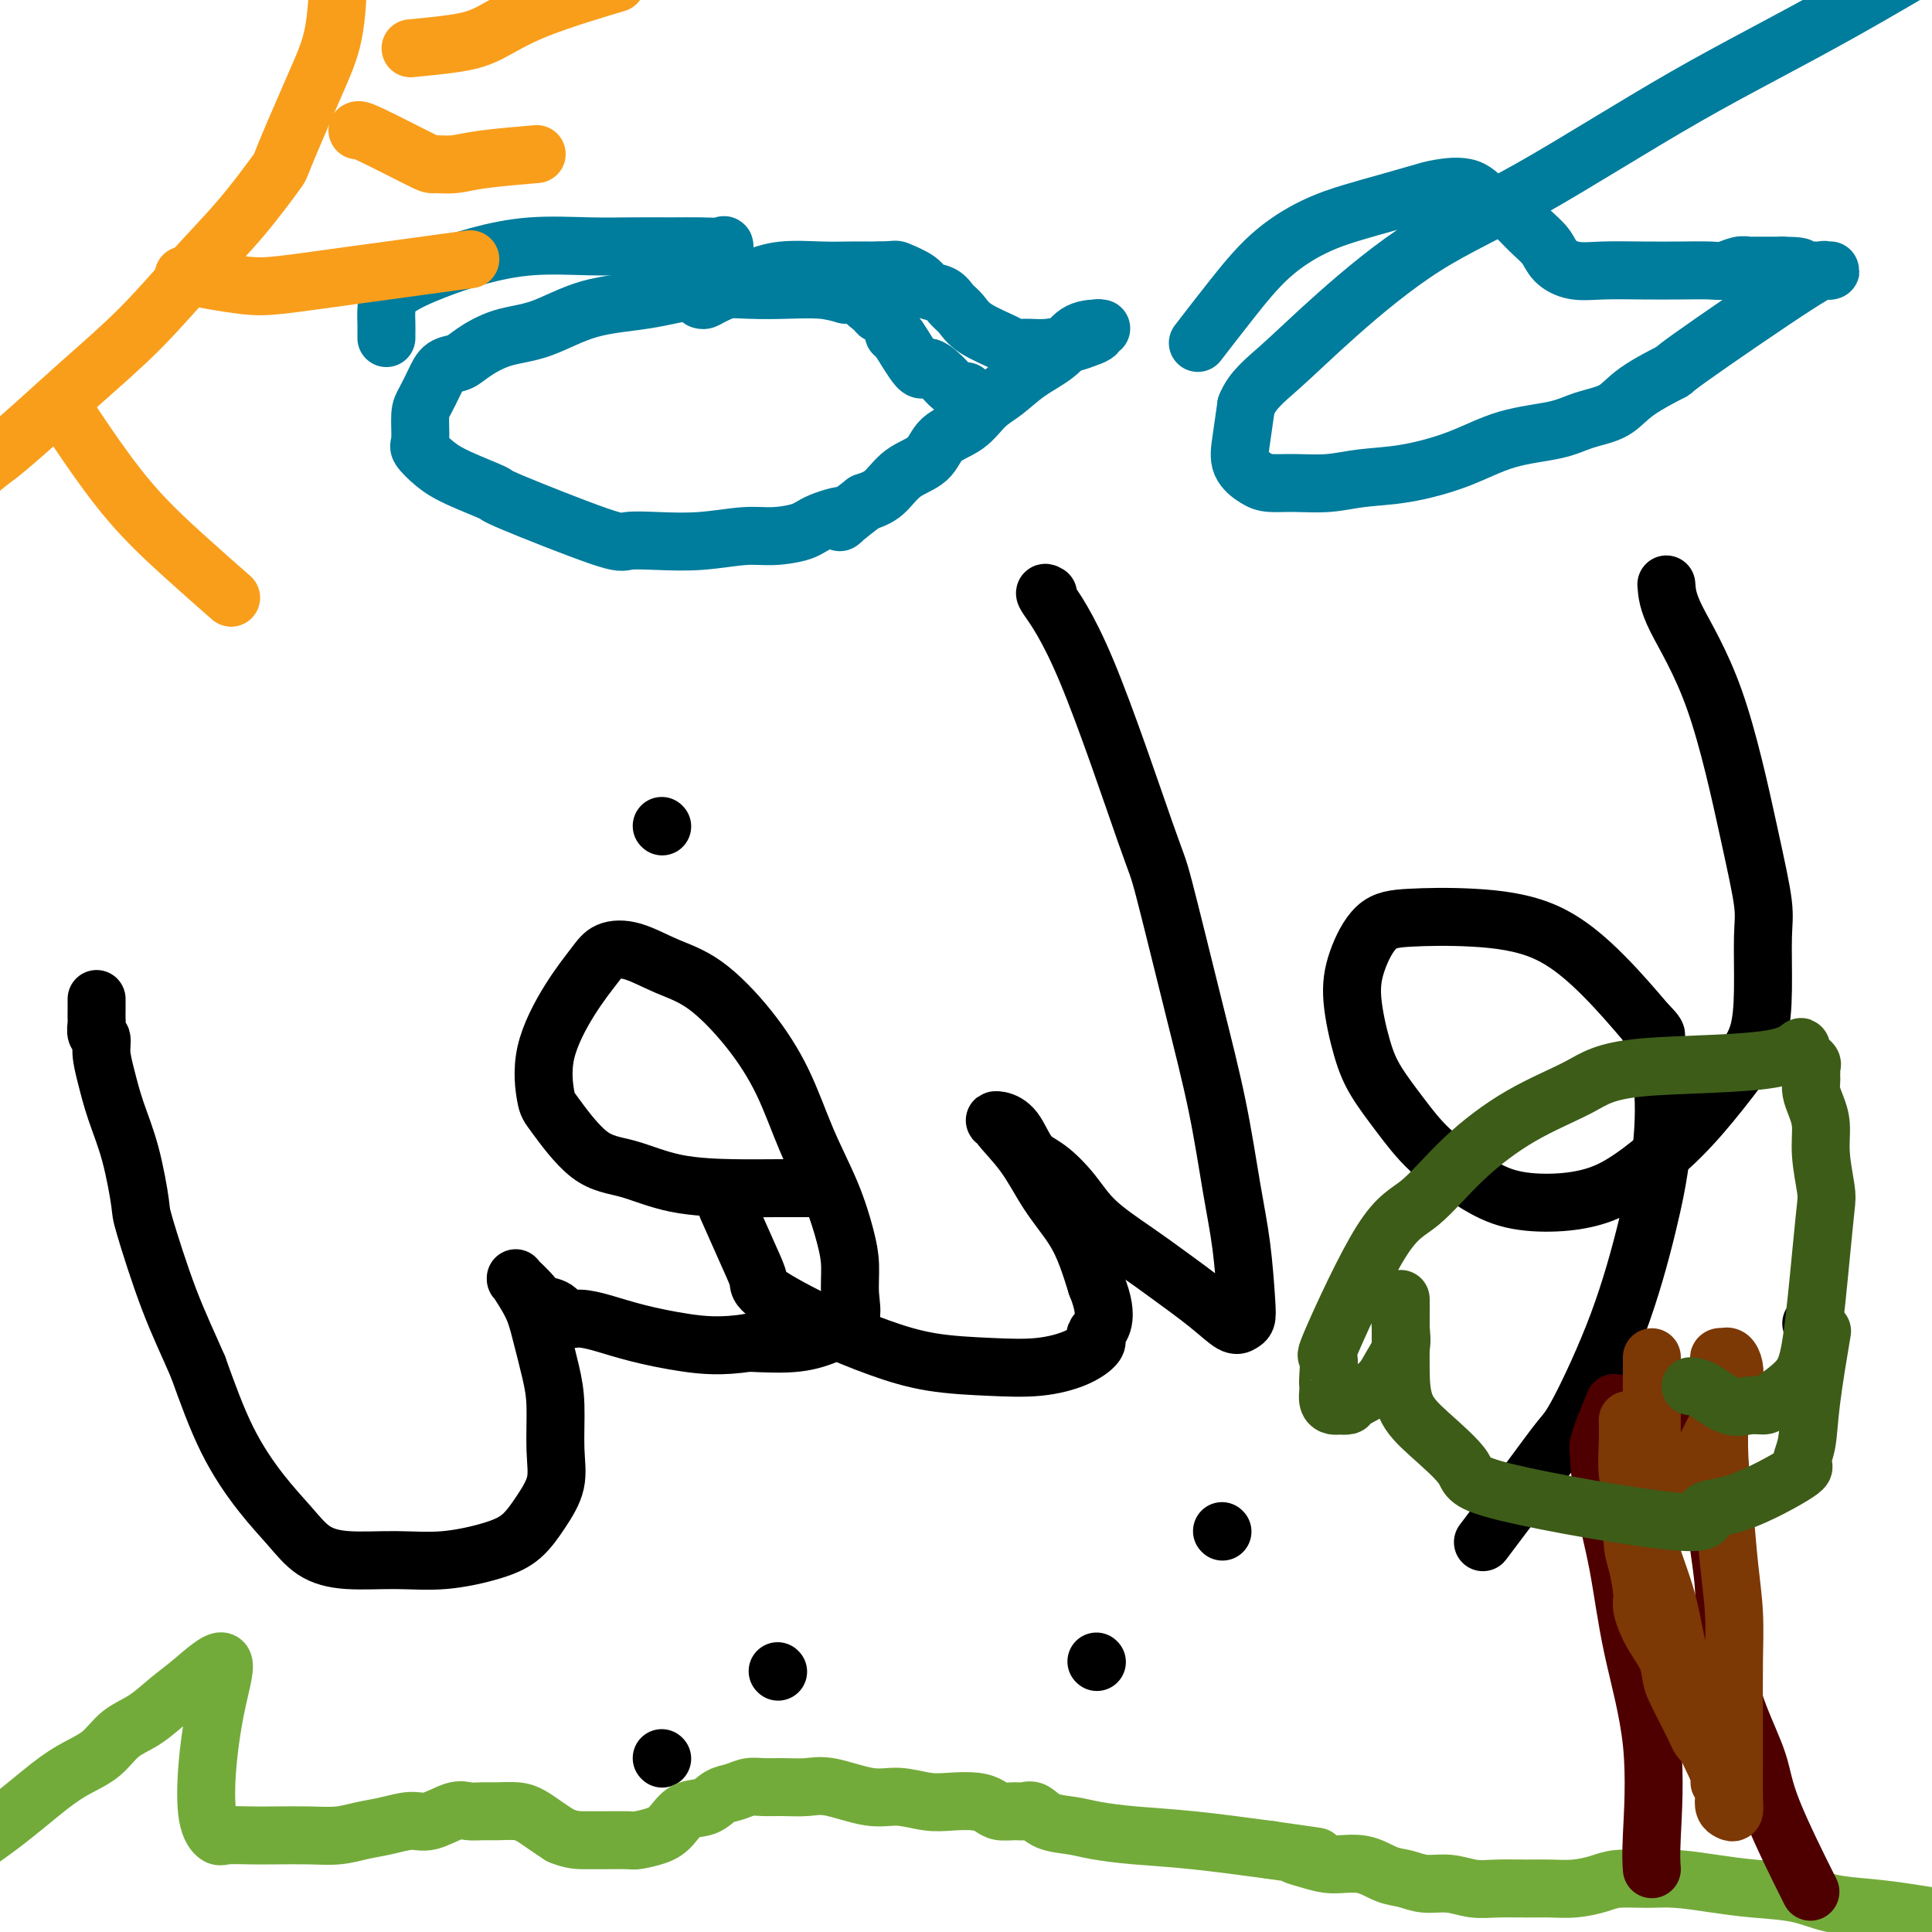
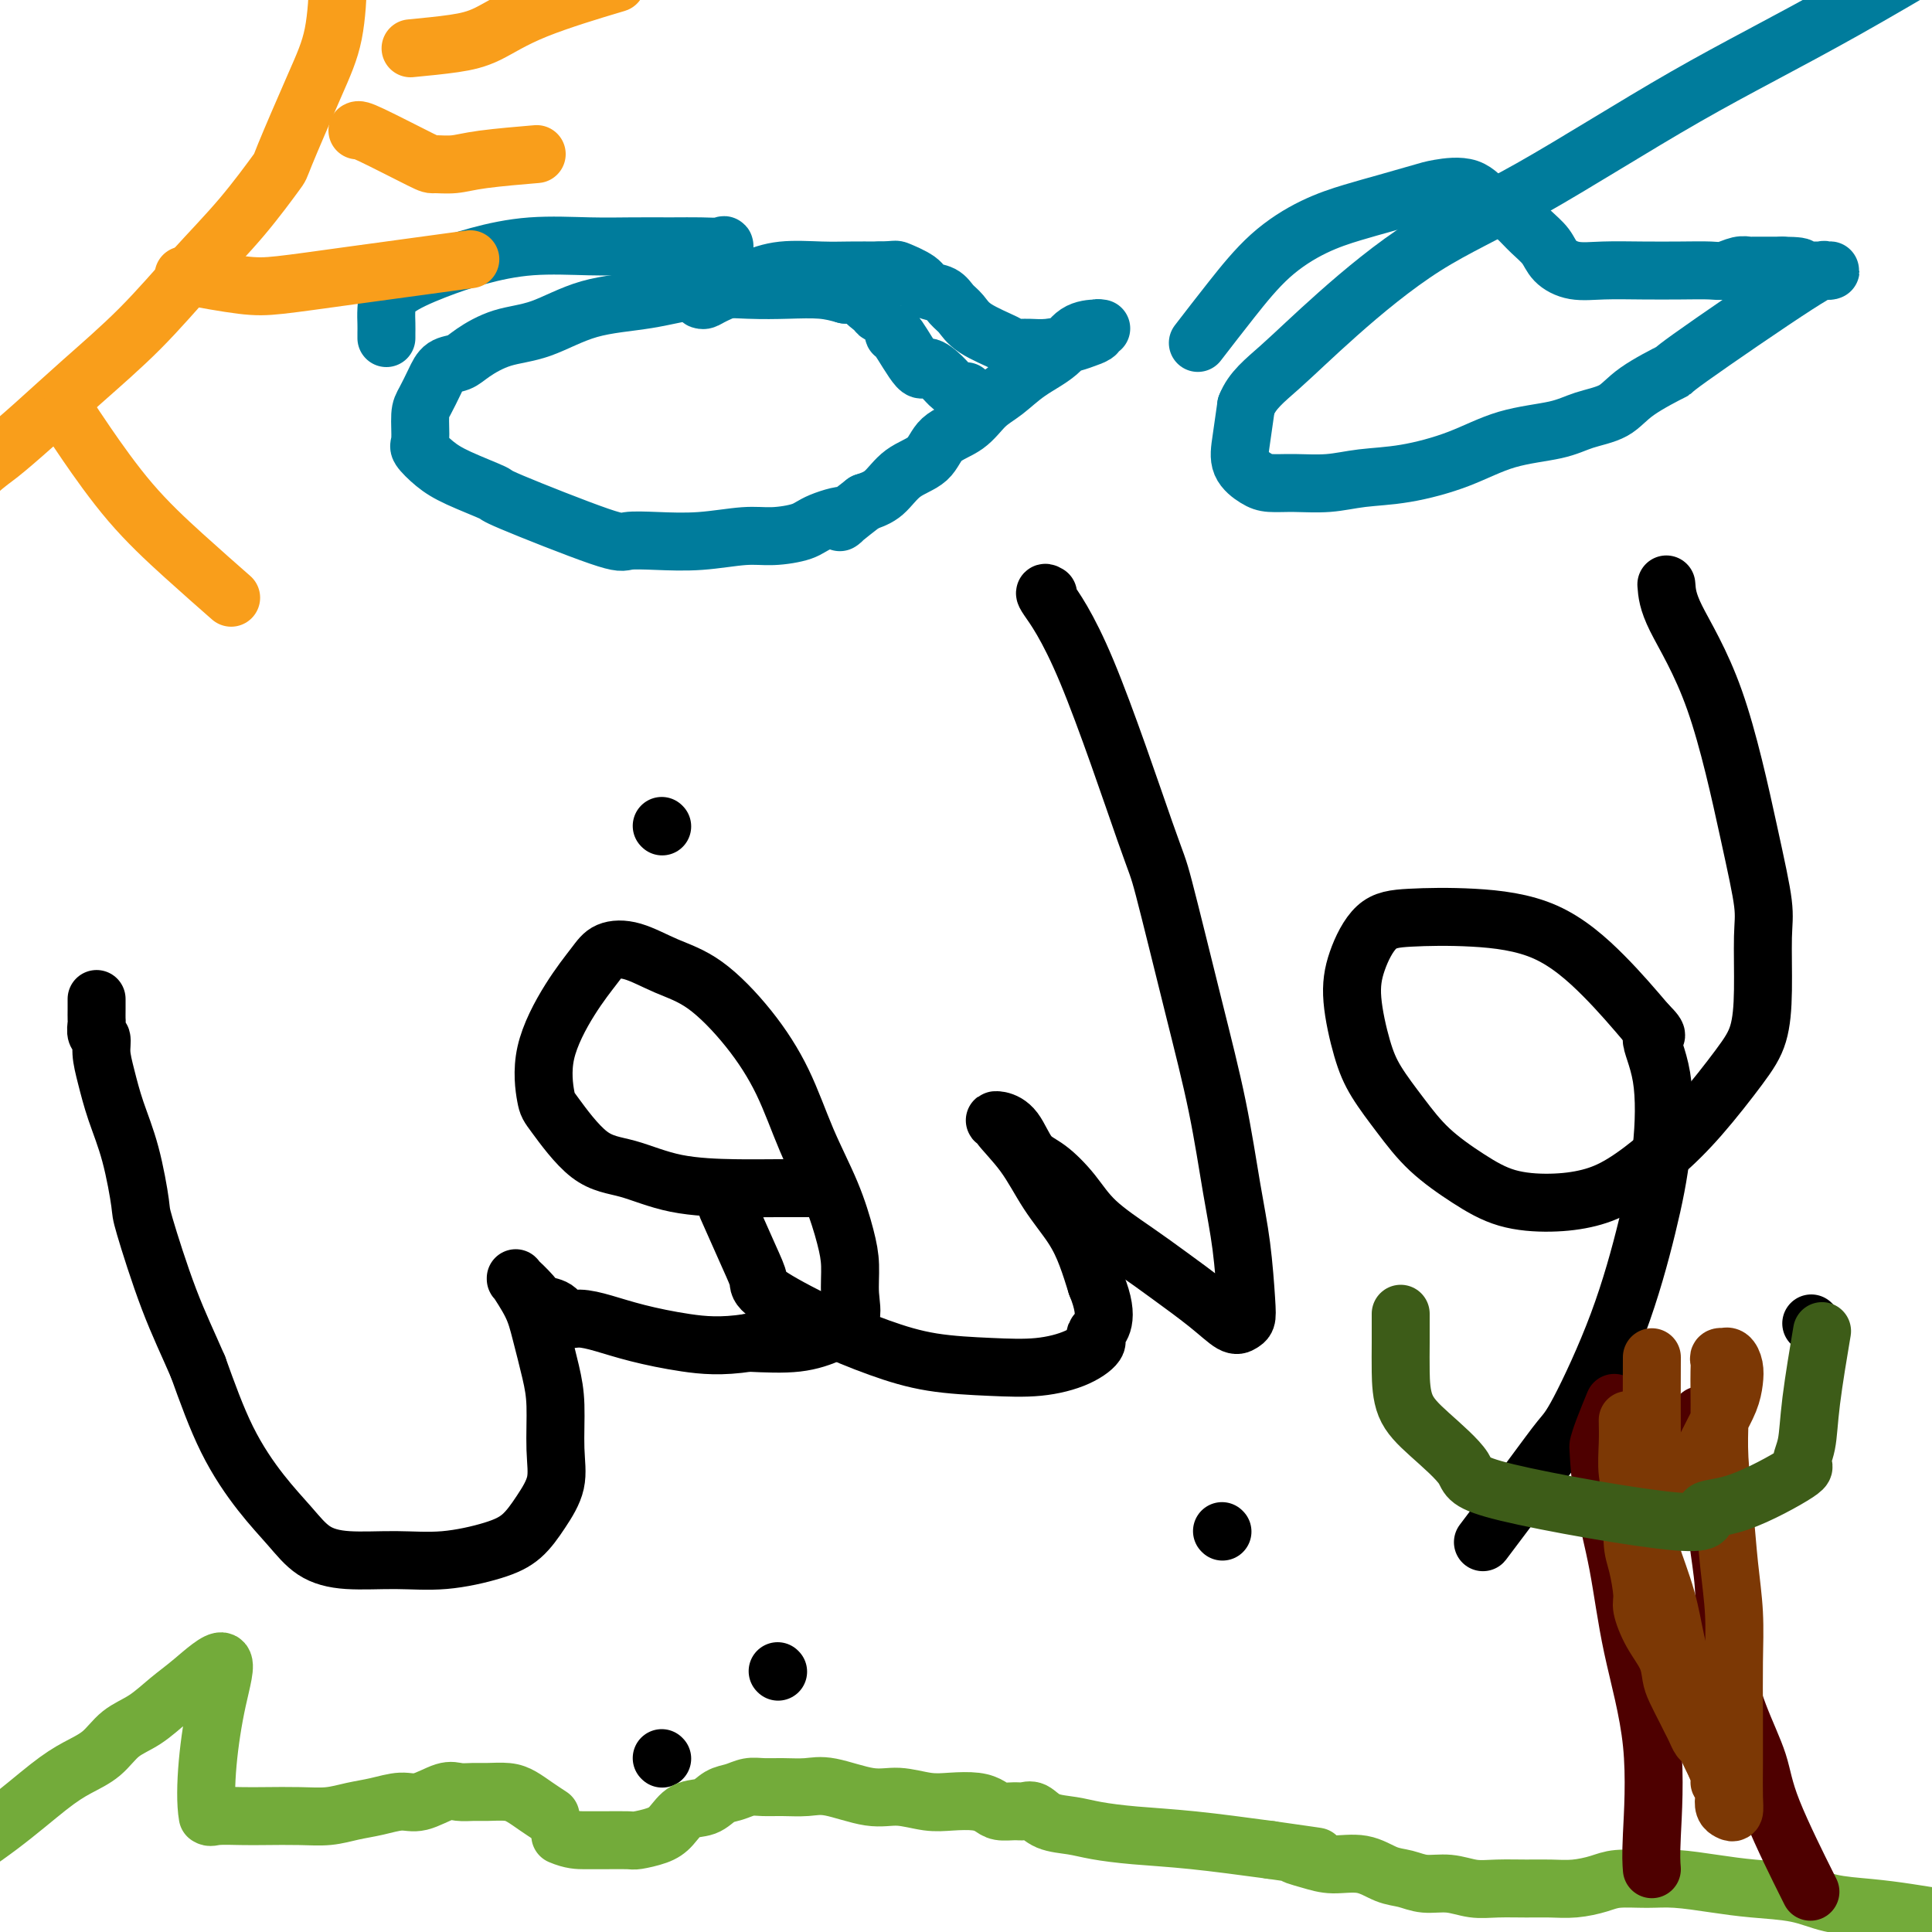
<svg xmlns="http://www.w3.org/2000/svg" viewBox="0 0 400 400" version="1.1">
  <g fill="none" stroke="#000000" stroke-width="12" stroke-linecap="round" stroke-linejoin="round">
    <path d="M345,121c0.127,1.741 0.255,3.481 2,7c1.745,3.519 5.109,8.815 8,17c2.891,8.185 5.309,19.258 7,27c1.691,7.742 2.655,12.152 3,15c0.345,2.848 0.072,4.135 0,7c-0.072,2.865 0.056,7.307 0,11c-0.056,3.693 -0.295,6.638 -1,9c-0.705,2.362 -1.876,4.142 -4,7c-2.124,2.858 -5.201,6.794 -8,10c-2.799,3.206 -5.320,5.681 -8,8c-2.680,2.319 -5.519,4.481 -8,6c-2.481,1.519 -4.606,2.394 -7,3c-2.394,0.606 -5.059,0.944 -8,1c-2.941,0.056 -6.160,-0.171 -9,-1c-2.840,-0.829 -5.302,-2.261 -8,-4c-2.698,-1.739 -5.631,-3.786 -8,-6c-2.369,-2.214 -4.175,-4.595 -6,-7c-1.825,-2.405 -3.669,-4.833 -5,-7c-1.331,-2.167 -2.148,-4.073 -3,-7c-0.852,-2.927 -1.740,-6.877 -2,-10c-0.260,-3.123 0.109,-5.421 1,-8c0.891,-2.579 2.304,-5.439 4,-7c1.696,-1.561 3.675,-1.821 7,-2c3.325,-0.179 7.994,-0.275 13,0c5.006,0.275 10.348,0.920 15,3c4.652,2.080 8.615,5.594 12,9c3.385,3.406 6.193,6.703 9,10" />
    <path d="M341,212c3.362,3.326 1.268,2.140 1,3c-0.268,0.860 1.292,3.767 2,8c0.708,4.233 0.564,9.792 0,15c-0.564,5.208 -1.548,10.065 -3,16c-1.452,5.935 -3.371,12.948 -6,20c-2.629,7.052 -5.967,14.144 -8,18c-2.033,3.856 -2.761,4.477 -4,6c-1.239,1.523 -2.987,3.949 -6,8c-3.013,4.051 -7.289,9.729 -9,12c-1.711,2.271 -0.855,1.136 0,0" />
    <path d="M375,274c0.000,0.000 0.100,0.100 0.1,0.1" />
    <path d="M217,123c-0.564,-0.330 -1.128,-0.660 0,1c1.128,1.660 3.947,5.310 8,15c4.053,9.690 9.341,25.421 12,33c2.659,7.579 2.691,7.007 4,12c1.309,4.993 3.895,15.550 6,24c2.105,8.450 3.727,14.793 5,21c1.273,6.207 2.195,12.279 3,17c0.805,4.721 1.494,8.091 2,12c0.506,3.909 0.831,8.358 1,11c0.169,2.642 0.182,3.477 0,4c-0.182,0.523 -0.558,0.732 -1,1c-0.442,0.268 -0.950,0.594 -2,0c-1.050,-0.594 -2.642,-2.107 -5,-4c-2.358,-1.893 -5.481,-4.167 -8,-6c-2.519,-1.833 -4.435,-3.226 -7,-5c-2.565,-1.774 -5.778,-3.928 -8,-6c-2.222,-2.072 -3.453,-4.062 -5,-6c-1.547,-1.938 -3.411,-3.826 -5,-5c-1.589,-1.174 -2.904,-1.635 -4,-3c-1.096,-1.365 -1.972,-3.634 -3,-5c-1.028,-1.366 -2.208,-1.828 -3,-2c-0.792,-0.172 -1.196,-0.054 -1,0c0.196,0.054 0.993,0.043 1,0c0.007,-0.043 -0.777,-0.117 0,1c0.777,1.117 3.114,3.423 5,6c1.886,2.577 3.320,5.423 5,8c1.680,2.577 3.606,4.886 5,7c1.394,2.114 2.255,4.033 3,6c0.745,1.967 1.372,3.984 2,6" />
    <path d="M227,266c3.055,7.444 0.693,9.053 0,10c-0.693,0.947 0.283,1.233 0,2c-0.283,0.767 -1.824,2.016 -4,3c-2.176,0.984 -4.988,1.704 -8,2c-3.012,0.296 -6.223,0.168 -10,0c-3.777,-0.168 -8.121,-0.376 -12,-1c-3.879,-0.624 -7.292,-1.666 -11,-3c-3.708,-1.334 -7.712,-2.962 -12,-5c-4.288,-2.038 -8.859,-4.488 -11,-6c-2.141,-1.512 -1.852,-2.086 -2,-3c-0.148,-0.914 -0.732,-2.169 -2,-5c-1.268,-2.831 -3.219,-7.237 -4,-9c-0.781,-1.763 -0.390,-0.881 0,0" />
-     <path d="M227,344c0.000,0.000 0.100,0.100 0.1,0.1" />
    <path d="M253,317c0.000,0.000 0.100,0.100 0.1,0.1" />
    <path d="M170,246c0.826,0.002 1.651,0.004 0,0c-1.651,-0.004 -5.779,-0.015 -9,0c-3.221,0.015 -5.535,0.057 -9,0c-3.465,-0.057 -8.080,-0.212 -12,-1c-3.920,-0.788 -7.145,-2.207 -10,-3c-2.855,-0.793 -5.339,-0.958 -8,-3c-2.661,-2.042 -5.499,-5.961 -7,-8c-1.501,-2.039 -1.666,-2.200 -2,-4c-0.334,-1.800 -0.836,-5.241 0,-9c0.836,-3.759 3.011,-7.835 5,-11c1.989,-3.165 3.792,-5.418 5,-7c1.208,-1.582 1.822,-2.493 3,-3c1.178,-0.507 2.919,-0.609 5,0c2.081,0.609 4.502,1.929 7,3c2.498,1.071 5.074,1.893 8,4c2.926,2.107 6.202,5.500 9,9c2.798,3.500 5.118,7.106 7,11c1.882,3.894 3.327,8.077 5,12c1.673,3.923 3.575,7.586 5,11c1.425,3.414 2.372,6.581 3,9c0.628,2.419 0.938,4.092 1,6c0.062,1.908 -0.124,4.053 0,6c0.124,1.947 0.559,3.697 0,5c-0.559,1.303 -2.112,2.158 -4,3c-1.888,0.842 -4.111,1.669 -7,2c-2.889,0.331 -6.445,0.165 -10,0" />
    <path d="M155,278c-5.681,0.867 -9.385,0.535 -13,0c-3.615,-0.535 -7.141,-1.275 -10,-2c-2.859,-0.725 -5.049,-1.437 -7,-2c-1.951,-0.563 -3.662,-0.978 -5,-1c-1.338,-0.022 -2.303,0.351 -3,0c-0.697,-0.351 -1.124,-1.424 -2,-2c-0.876,-0.576 -2.199,-0.656 -3,-1c-0.801,-0.344 -1.081,-0.953 -2,-2c-0.919,-1.047 -2.479,-2.531 -3,-3c-0.521,-0.469 -0.004,0.078 0,0c0.004,-0.078 -0.507,-0.780 0,0c0.507,0.780 2.030,3.042 3,5c0.970,1.958 1.386,3.610 2,6c0.614,2.390 1.424,5.516 2,8c0.576,2.484 0.917,4.324 1,7c0.083,2.676 -0.094,6.187 0,9c0.094,2.813 0.458,4.929 0,7c-0.458,2.071 -1.738,4.096 -3,6c-1.262,1.904 -2.506,3.688 -4,5c-1.494,1.312 -3.238,2.152 -6,3c-2.762,0.848 -6.540,1.706 -10,2c-3.460,0.294 -6.600,0.026 -10,0c-3.400,-0.026 -7.058,0.191 -10,0c-2.942,-0.191 -5.167,-0.792 -7,-2c-1.833,-1.208 -3.275,-3.025 -5,-5c-1.725,-1.975 -3.734,-4.109 -6,-7c-2.266,-2.891 -4.790,-6.540 -7,-11c-2.210,-4.460 -4.105,-9.730 -6,-15" />
    <path d="M41,283c-1.994,-4.628 -3.980,-8.696 -6,-14c-2.020,-5.304 -4.075,-11.842 -5,-15c-0.925,-3.158 -0.721,-2.935 -1,-5c-0.279,-2.065 -1.040,-6.417 -2,-10c-0.960,-3.583 -2.117,-6.398 -3,-9c-0.883,-2.602 -1.490,-4.991 -2,-7c-0.510,-2.009 -0.921,-3.637 -1,-5c-0.079,-1.363 0.175,-2.462 0,-3c-0.175,-0.538 -0.779,-0.516 -1,-1c-0.221,-0.484 -0.059,-1.475 0,-2c0.059,-0.525 0.016,-0.584 0,-1c-0.016,-0.416 -0.004,-1.189 0,-2c0.004,-0.811 0.001,-1.660 0,-2c-0.001,-0.340 -0.001,-0.170 0,0" />
    <path d="M137,364c0.000,0.000 0.100,0.100 0.1,0.1" />
    <path d="M161,346c0.000,0.000 0.100,0.100 0.1,0.1" />
    <path d="M137,171c0.000,0.000 0.100,0.100 0.1,0.1" />
  </g>
  <g fill="none" stroke="#007C9C" stroke-width="12" stroke-linecap="round" stroke-linejoin="round">
    <path d="M80,70c-0.003,-0.262 -0.006,-0.524 0,-1c0.006,-0.476 0.020,-1.166 0,-2c-0.020,-0.834 -0.072,-1.810 0,-3c0.072,-1.190 0.270,-2.592 2,-4c1.730,-1.408 4.991,-2.822 8,-4c3.009,-1.178 5.766,-2.119 9,-3c3.234,-0.881 6.944,-1.700 11,-2c4.056,-0.300 8.456,-0.080 12,0c3.544,0.080 6.232,0.019 9,0c2.768,-0.019 5.617,0.004 8,0c2.383,-0.004 4.302,-0.034 6,0c1.698,0.034 3.176,0.134 4,0c0.824,-0.134 0.992,-0.501 1,0c0.008,0.501 -0.146,1.871 0,3c0.146,1.129 0.592,2.016 0,3c-0.592,0.984 -2.224,2.066 -3,3c-0.776,0.934 -0.698,1.719 -1,2c-0.302,0.281 -0.983,0.057 -1,0c-0.017,-0.057 0.630,0.051 1,0c0.370,-0.051 0.463,-0.262 2,-1c1.537,-0.738 4.517,-2.002 7,-3c2.483,-0.998 4.470,-1.732 7,-2c2.530,-0.268 5.604,-0.072 8,0c2.396,0.072 4.113,0.021 6,0c1.887,-0.021 3.943,-0.010 6,0" />
    <path d="M182,56c3.779,-0.091 3.225,-0.320 4,0c0.775,0.320 2.879,1.187 4,2c1.121,0.813 1.259,1.571 2,2c0.741,0.429 2.087,0.528 3,1c0.913,0.472 1.395,1.318 2,2c0.605,0.682 1.333,1.202 2,2c0.667,0.798 1.271,1.875 3,3c1.729,1.125 4.581,2.299 6,3c1.419,0.701 1.405,0.931 2,1c0.595,0.069 1.799,-0.023 3,0c1.201,0.023 2.398,0.160 4,0c1.602,-0.160 3.610,-0.617 5,-1c1.390,-0.383 2.162,-0.691 3,-1c0.838,-0.309 1.743,-0.618 2,-1c0.257,-0.382 -0.134,-0.836 0,-1c0.134,-0.164 0.792,-0.036 1,0c0.208,0.036 -0.033,-0.020 -1,0c-0.967,0.020 -2.660,0.114 -4,1c-1.340,0.886 -2.327,2.562 -4,4c-1.673,1.438 -4.031,2.638 -6,4c-1.969,1.362 -3.550,2.886 -5,4c-1.450,1.114 -2.768,1.819 -4,3c-1.232,1.181 -2.377,2.837 -4,4c-1.623,1.163 -3.725,1.831 -5,3c-1.275,1.169 -1.723,2.839 -3,4c-1.277,1.161 -3.382,1.813 -5,3c-1.618,1.187 -2.748,2.911 -4,4c-1.252,1.089 -2.626,1.545 -4,2" />
    <path d="M179,104c-8.072,6.216 -4.252,3.756 -4,3c0.252,-0.756 -3.065,0.194 -5,1c-1.935,0.806 -2.487,1.470 -4,2c-1.513,0.530 -3.988,0.926 -6,1c-2.012,0.074 -3.560,-0.173 -6,0c-2.440,0.173 -5.773,0.768 -9,1c-3.227,0.232 -6.347,0.103 -9,0c-2.653,-0.103 -4.838,-0.180 -6,0c-1.162,0.180 -1.300,0.618 -6,-1c-4.700,-1.618 -13.960,-5.292 -18,-7c-4.040,-1.708 -2.858,-1.452 -4,-2c-1.142,-0.548 -4.608,-1.901 -7,-3c-2.392,-1.099 -3.711,-1.945 -5,-3c-1.289,-1.055 -2.550,-2.319 -3,-3c-0.450,-0.681 -0.091,-0.778 0,-2c0.091,-1.222 -0.085,-3.570 0,-5c0.085,-1.430 0.432,-1.943 1,-3c0.568,-1.057 1.356,-2.658 2,-4c0.644,-1.342 1.144,-2.426 2,-3c0.856,-0.574 2.068,-0.637 3,-1c0.932,-0.363 1.585,-1.027 3,-2c1.415,-0.973 3.592,-2.254 6,-3c2.408,-0.746 5.047,-0.956 8,-2c2.953,-1.044 6.219,-2.920 10,-4c3.781,-1.080 8.075,-1.362 12,-2c3.925,-0.638 7.480,-1.632 11,-2c3.520,-0.368 7.005,-0.109 10,0c2.995,0.109 5.499,0.068 8,0c2.501,-0.068 5.000,-0.162 7,0c2.000,0.162 3.500,0.581 5,1" />
    <path d="M175,61c5.434,0.275 4.020,0.464 4,1c-0.020,0.536 1.354,1.419 2,2c0.646,0.581 0.565,0.858 1,1c0.435,0.142 1.386,0.148 2,1c0.614,0.852 0.892,2.549 1,3c0.108,0.451 0.045,-0.346 1,1c0.955,1.346 2.928,4.834 4,6c1.072,1.166 1.244,0.011 2,0c0.756,-0.011 2.098,1.121 3,2c0.902,0.879 1.366,1.503 2,2c0.634,0.497 1.438,0.865 2,1c0.562,0.135 0.882,0.036 1,0c0.118,-0.036 0.034,-0.010 0,0c-0.034,0.010 -0.017,0.005 0,0" />
    <path d="M248,71c2.272,-2.946 4.544,-5.891 7,-9c2.456,-3.109 5.095,-6.381 8,-9c2.905,-2.619 6.077,-4.586 9,-6c2.923,-1.414 5.597,-2.277 8,-3c2.403,-0.723 4.534,-1.307 7,-2c2.466,-0.693 5.269,-1.493 7,-2c1.731,-0.507 2.392,-0.719 4,-1c1.608,-0.281 4.163,-0.630 6,0c1.837,0.630 2.958,2.241 4,3c1.042,0.759 2.007,0.668 3,1c0.993,0.332 2.014,1.088 3,2c0.986,0.912 1.937,1.982 3,3c1.063,1.018 2.238,1.986 3,3c0.762,1.014 1.111,2.076 2,3c0.889,0.924 2.318,1.711 4,2c1.682,0.289 3.619,0.078 6,0c2.381,-0.078 5.208,-0.025 8,0c2.792,0.025 5.550,0.021 8,0c2.450,-0.021 4.591,-0.058 6,0c1.409,0.058 2.084,0.212 3,0c0.916,-0.212 2.072,-0.789 3,-1c0.928,-0.211 1.628,-0.057 2,0c0.372,0.057 0.417,0.015 1,0c0.583,-0.015 1.703,-0.004 2,0c0.297,0.004 -0.228,0.001 0,0c0.228,-0.001 1.208,-0.000 2,0c0.792,0.000 1.396,0.000 2,0" />
    <path d="M369,55c6.829,0.072 2.401,0.751 1,1c-1.401,0.249 0.226,0.067 1,0c0.774,-0.067 0.695,-0.018 1,0c0.305,0.018 0.992,0.006 2,0c1.008,-0.006 2.336,-0.005 3,0c0.664,0.005 0.665,0.013 1,0c0.335,-0.013 1.003,-0.049 1,0c-0.003,0.049 -0.679,0.182 -1,0c-0.321,-0.182 -0.289,-0.680 -6,3c-5.711,3.680 -17.167,11.538 -22,15c-4.833,3.462 -3.043,2.528 -4,3c-0.957,0.472 -4.661,2.351 -7,4c-2.339,1.649 -3.313,3.067 -5,4c-1.687,0.933 -4.086,1.381 -6,2c-1.914,0.619 -3.343,1.408 -6,2c-2.657,0.592 -6.543,0.985 -10,2c-3.457,1.015 -6.486,2.650 -10,4c-3.514,1.350 -7.515,2.415 -11,3c-3.485,0.585 -6.455,0.691 -9,1c-2.545,0.309 -4.665,0.821 -7,1c-2.335,0.179 -4.886,0.024 -7,0c-2.114,-0.024 -3.793,0.082 -5,0c-1.207,-0.082 -1.942,-0.352 -3,-1c-1.058,-0.648 -2.439,-1.675 -3,-3c-0.561,-1.325 -0.303,-2.950 0,-5c0.303,-2.050 0.652,-4.525 1,-7" />
    <path d="M258,84c1.239,-3.194 3.835,-5.180 7,-8c3.165,-2.820 6.898,-6.473 12,-11c5.102,-4.527 11.572,-9.927 18,-14c6.428,-4.073 12.814,-6.818 22,-12c9.186,-5.182 21.174,-12.801 32,-19c10.826,-6.199 20.492,-10.977 33,-18c12.508,-7.023 27.860,-16.292 34,-20c6.140,-3.708 3.070,-1.854 0,0" />
  </g>
  <g fill="none" stroke="#F99E1B" stroke-width="12" stroke-linecap="round" stroke-linejoin="round">
    <path d="M70,-9c0.039,1.092 0.078,2.185 0,5c-0.078,2.815 -0.274,7.354 -1,11c-0.726,3.646 -1.982,6.399 -4,11c-2.018,4.601 -4.800,11.051 -6,14c-1.200,2.949 -0.820,2.396 -2,4c-1.180,1.604 -3.919,5.365 -7,9c-3.081,3.635 -6.502,7.145 -10,11c-3.498,3.855 -7.072,8.055 -11,12c-3.928,3.945 -8.210,7.637 -12,11c-3.790,3.363 -7.087,6.398 -10,9c-2.913,2.602 -5.441,4.769 -7,6c-1.559,1.231 -2.151,1.524 -5,4c-2.849,2.476 -7.957,7.136 -10,9c-2.043,1.864 -1.022,0.932 0,0" />
    <path d="M14,86c0.933,1.447 1.866,2.893 4,6c2.134,3.107 5.469,7.874 9,12c3.531,4.126 7.258,7.611 11,11c3.742,3.389 7.498,6.683 9,8c1.502,1.317 0.751,0.659 0,0" />
    <path d="M38,57c4.445,0.809 8.890,1.617 12,2c3.110,0.383 4.885,0.340 8,0c3.115,-0.340 7.569,-0.976 15,-2c7.431,-1.024 17.837,-2.435 22,-3c4.163,-0.565 2.081,-0.282 0,0" />
    <path d="M74,27c0.201,-0.115 0.403,-0.230 3,1c2.597,1.230 7.591,3.804 10,5c2.409,1.196 2.234,1.014 3,1c0.766,-0.014 2.473,0.141 4,0c1.527,-0.141 2.873,-0.576 6,-1c3.127,-0.424 8.036,-0.835 10,-1c1.964,-0.165 0.982,-0.082 0,0" />
    <path d="M85,10c3.195,-0.308 6.389,-0.616 9,-1c2.611,-0.384 4.638,-0.845 7,-2c2.362,-1.155 5.059,-3.003 10,-5c4.941,-1.997 12.126,-4.142 15,-5c2.874,-0.858 1.437,-0.429 0,0" />
  </g>
  <g fill="none" stroke="#73AB3A" stroke-width="12" stroke-linecap="round" stroke-linejoin="round">
-     <path d="M-13,387c4.510,-3.002 9.020,-6.005 13,-9c3.980,-2.995 7.431,-5.984 10,-8c2.569,-2.016 4.255,-3.061 6,-4c1.745,-0.939 3.548,-1.774 5,-3c1.452,-1.226 2.552,-2.842 4,-4c1.448,-1.158 3.244,-1.856 5,-3c1.756,-1.144 3.472,-2.734 5,-4c1.528,-1.266 2.866,-2.208 5,-4c2.134,-1.792 5.062,-4.434 6,-4c0.938,0.434 -0.113,3.945 -1,8c-0.887,4.055 -1.609,8.656 -2,13c-0.391,4.344 -0.449,8.432 0,11c0.449,2.568 1.406,3.616 2,4c0.594,0.384 0.825,0.104 2,0c1.175,-0.104 3.293,-0.031 5,0c1.707,0.031 3.004,0.020 5,0c1.996,-0.020 4.691,-0.048 7,0c2.309,0.048 4.233,0.173 6,0c1.767,-0.173 3.376,-0.642 5,-1c1.624,-0.358 3.263,-0.604 5,-1c1.737,-0.396 3.571,-0.943 5,-1c1.429,-0.057 2.454,0.377 4,0c1.546,-0.377 3.614,-1.566 5,-2c1.386,-0.434 2.089,-0.114 3,0c0.911,0.114 2.029,0.022 3,0c0.971,-0.022 1.796,0.024 3,0c1.204,-0.024 2.787,-0.120 4,0c1.213,0.120 2.057,0.455 3,1c0.943,0.545 1.984,1.298 3,2c1.016,0.702 2.008,1.351 3,2" />
+     <path d="M-13,387c4.510,-3.002 9.020,-6.005 13,-9c3.980,-2.995 7.431,-5.984 10,-8c2.569,-2.016 4.255,-3.061 6,-4c1.745,-0.939 3.548,-1.774 5,-3c1.452,-1.226 2.552,-2.842 4,-4c1.448,-1.158 3.244,-1.856 5,-3c1.756,-1.144 3.472,-2.734 5,-4c1.528,-1.266 2.866,-2.208 5,-4c2.134,-1.792 5.062,-4.434 6,-4c0.938,0.434 -0.113,3.945 -1,8c-0.887,4.055 -1.609,8.656 -2,13c-0.391,4.344 -0.449,8.432 0,11c0.594,0.384 0.825,0.104 2,0c1.175,-0.104 3.293,-0.031 5,0c1.707,0.031 3.004,0.020 5,0c1.996,-0.020 4.691,-0.048 7,0c2.309,0.048 4.233,0.173 6,0c1.767,-0.173 3.376,-0.642 5,-1c1.624,-0.358 3.263,-0.604 5,-1c1.737,-0.396 3.571,-0.943 5,-1c1.429,-0.057 2.454,0.377 4,0c1.546,-0.377 3.614,-1.566 5,-2c1.386,-0.434 2.089,-0.114 3,0c0.911,0.114 2.029,0.022 3,0c0.971,-0.022 1.796,0.024 3,0c1.204,-0.024 2.787,-0.120 4,0c1.213,0.120 2.057,0.455 3,1c0.943,0.545 1.984,1.298 3,2c1.016,0.702 2.008,1.351 3,2" />
    <path d="M116,380c2.359,0.999 3.755,0.997 5,1c1.245,0.003 2.339,0.010 4,0c1.661,-0.010 3.889,-0.038 5,0c1.111,0.038 1.105,0.141 2,0c0.895,-0.141 2.690,-0.528 4,-1c1.310,-0.472 2.136,-1.029 3,-2c0.864,-0.971 1.768,-2.355 3,-3c1.232,-0.645 2.794,-0.551 4,-1c1.206,-0.449 2.057,-1.441 3,-2c0.943,-0.559 1.977,-0.685 3,-1c1.023,-0.315 2.034,-0.819 3,-1c0.966,-0.181 1.888,-0.041 3,0c1.112,0.041 2.413,-0.018 4,0c1.587,0.018 3.459,0.114 5,0c1.541,-0.114 2.749,-0.437 5,0c2.251,0.437 5.544,1.633 8,2c2.456,0.367 4.076,-0.095 6,0c1.924,0.095 4.153,0.747 6,1c1.847,0.253 3.314,0.106 5,0c1.686,-0.106 3.593,-0.172 5,0c1.407,0.172 2.316,0.580 3,1c0.684,0.420 1.143,0.851 2,1c0.857,0.149 2.112,0.015 3,0c0.888,-0.015 1.410,0.090 2,0c0.590,-0.090 1.247,-0.375 2,0c0.753,0.375 1.600,1.409 3,2c1.400,0.591 3.353,0.738 5,1c1.647,0.262 2.988,0.637 5,1c2.012,0.363 4.696,0.713 8,1c3.304,0.287 7.230,0.511 12,1c4.770,0.489 10.385,1.245 16,2" />
    <path d="M263,383c15.375,2.195 8.314,1.184 6,1c-2.314,-0.184 0.120,0.461 2,1c1.880,0.539 3.205,0.971 5,1c1.795,0.029 4.061,-0.347 6,0c1.939,0.347 3.550,1.417 5,2c1.450,0.583 2.738,0.678 4,1c1.262,0.322 2.497,0.871 4,1c1.503,0.129 3.276,-0.162 5,0c1.724,0.162 3.401,0.776 5,1c1.599,0.224 3.120,0.057 5,0c1.880,-0.057 4.118,-0.005 6,0c1.882,0.005 3.409,-0.037 5,0c1.591,0.037 3.248,0.153 5,0c1.752,-0.153 3.600,-0.574 5,-1c1.400,-0.426 2.352,-0.857 4,-1c1.648,-0.143 3.993,0.002 6,0c2.007,-0.002 3.675,-0.152 6,0c2.325,0.152 5.308,0.604 8,1c2.692,0.396 5.092,0.736 8,1c2.908,0.264 6.325,0.453 9,1c2.675,0.547 4.608,1.453 7,2c2.392,0.547 5.242,0.735 8,1c2.758,0.265 5.425,0.608 8,1c2.575,0.392 5.058,0.834 7,1c1.942,0.166 3.344,0.056 5,0c1.656,-0.056 3.565,-0.057 5,0c1.435,0.057 2.396,0.173 3,0c0.604,-0.173 0.853,-0.634 1,-1c0.147,-0.366 0.193,-0.637 1,-1c0.807,-0.363 2.373,-0.818 3,-1c0.627,-0.182 0.313,-0.091 0,0" />
  </g>
  <g fill="none" stroke="#4E0000" stroke-width="12" stroke-linecap="round" stroke-linejoin="round">
    <path d="M342,387c-0.103,-1.301 -0.206,-2.602 0,-7c0.206,-4.398 0.721,-11.893 0,-19c-0.721,-7.107 -2.677,-13.826 -4,-20c-1.323,-6.174 -2.013,-11.804 -3,-17c-0.987,-5.196 -2.271,-9.957 -3,-14c-0.729,-4.043 -0.902,-7.368 -1,-9c-0.098,-1.632 -0.119,-1.571 0,-2c0.119,-0.429 0.378,-1.346 1,-3c0.622,-1.654 1.606,-4.044 2,-5c0.394,-0.956 0.197,-0.478 0,0" />
    <path d="M352,293c-0.202,0.691 -0.404,1.383 0,3c0.404,1.617 1.413,4.160 2,7c0.587,2.840 0.753,5.977 1,9c0.247,3.023 0.574,5.930 1,9c0.426,3.070 0.952,6.302 1,10c0.048,3.698 -0.382,7.862 0,12c0.382,4.138 1.575,8.250 3,12c1.425,3.750 3.083,7.139 4,10c0.917,2.861 1.093,5.193 3,10c1.907,4.807 5.545,12.088 7,15c1.455,2.912 0.728,1.456 0,0" />
  </g>
  <g fill="none" stroke="#7C3805" stroke-width="12" stroke-linecap="round" stroke-linejoin="round">
    <path d="M337,294c0.032,1.558 0.064,3.117 0,5c-0.064,1.883 -0.223,4.091 0,6c0.223,1.909 0.829,3.520 1,6c0.171,2.480 -0.093,5.828 0,8c0.093,2.172 0.543,3.168 1,5c0.457,1.832 0.921,4.500 1,6c0.079,1.500 -0.225,1.831 0,3c0.225,1.169 0.981,3.174 2,5c1.019,1.826 2.300,3.472 3,5c0.700,1.528 0.817,2.937 1,4c0.183,1.063 0.430,1.780 1,3c0.570,1.220 1.462,2.942 2,4c0.538,1.058 0.721,1.452 1,2c0.279,0.548 0.652,1.249 1,2c0.348,0.751 0.671,1.552 1,2c0.329,0.448 0.666,0.544 1,1c0.334,0.456 0.667,1.273 1,2c0.333,0.727 0.667,1.363 1,2" />
    <path d="M355,365c2.487,5.821 1.205,4.372 1,4c-0.205,-0.372 0.667,0.333 1,1c0.333,0.667 0.128,1.297 0,2c-0.128,0.703 -0.178,1.480 0,2c0.178,0.520 0.584,0.784 1,1c0.416,0.216 0.843,0.386 1,0c0.157,-0.386 0.043,-1.327 0,-3c-0.043,-1.673 -0.014,-4.078 0,-7c0.014,-2.922 0.015,-6.363 0,-10c-0.015,-3.637 -0.046,-7.471 0,-11c0.046,-3.529 0.170,-6.753 0,-10c-0.170,-3.247 -0.634,-6.517 -1,-10c-0.366,-3.483 -0.634,-7.177 -1,-11c-0.366,-3.823 -0.830,-7.773 -1,-11c-0.170,-3.227 -0.047,-5.730 0,-8c0.047,-2.270 0.016,-4.307 0,-6c-0.016,-1.693 -0.019,-3.042 0,-4c0.019,-0.958 0.061,-1.526 0,-2c-0.061,-0.474 -0.223,-0.854 0,-1c0.223,-0.146 0.831,-0.059 1,0c0.169,0.059 -0.100,0.090 0,0c0.100,-0.090 0.569,-0.300 1,0c0.431,0.300 0.823,1.111 1,2c0.177,0.889 0.140,1.857 0,3c-0.140,1.143 -0.384,2.462 -1,4c-0.616,1.538 -1.605,3.297 -3,6c-1.395,2.703 -3.198,6.352 -5,10" />
    <path d="M350,306c-1.514,3.429 -0.797,2.002 -1,2c-0.203,-0.002 -1.324,1.423 -2,3c-0.676,1.577 -0.907,3.308 -1,4c-0.093,0.692 -0.046,0.346 0,0" />
    <path d="M342,281c-0.021,5.663 -0.042,11.326 0,18c0.042,6.674 0.148,14.357 0,18c-0.148,3.643 -0.550,3.244 0,5c0.550,1.756 2.052,5.666 3,9c0.948,3.334 1.343,6.093 2,9c0.657,2.907 1.577,5.962 2,7c0.423,1.038 0.351,0.057 1,2c0.649,1.943 2.020,6.808 3,9c0.980,2.192 1.569,1.712 2,2c0.431,0.288 0.703,1.345 1,2c0.297,0.655 0.618,0.907 1,1c0.382,0.093 0.823,0.027 1,0c0.177,-0.027 0.088,-0.013 0,0" />
  </g>
  <g fill="none" stroke="#3D5C18" stroke-width="12" stroke-linecap="round" stroke-linejoin="round">
-     <path d="M350,287c0.801,0.082 1.601,0.165 3,1c1.399,0.835 3.396,2.423 5,3c1.604,0.577 2.814,0.144 4,0c1.186,-0.144 2.349,0.002 3,0c0.651,-0.002 0.791,-0.150 2,-1c1.209,-0.850 3.488,-2.401 5,-4c1.512,-1.599 2.258,-3.245 3,-8c0.742,-4.755 1.482,-12.621 2,-18c0.518,-5.379 0.816,-8.273 1,-10c0.184,-1.727 0.256,-2.286 0,-4c-0.256,-1.714 -0.839,-4.581 -1,-7c-0.161,-2.419 0.100,-4.388 0,-6c-0.100,-1.612 -0.563,-2.867 -1,-4c-0.437,-1.133 -0.849,-2.145 -1,-3c-0.151,-0.855 -0.041,-1.553 0,-2c0.041,-0.447 0.012,-0.645 0,-1c-0.012,-0.355 -0.009,-0.869 0,-1c0.009,-0.131 0.023,0.119 0,0c-0.023,-0.119 -0.083,-0.609 0,-1c0.083,-0.391 0.309,-0.683 0,-1c-0.309,-0.317 -1.155,-0.658 -2,-1" />
-     <path d="M373,219c-0.377,-4.251 1.179,-1.380 -5,0c-6.179,1.380 -20.093,1.269 -28,2c-7.907,0.731 -9.806,2.304 -13,4c-3.194,1.696 -7.684,3.514 -12,6c-4.316,2.486 -8.459,5.640 -12,9c-3.541,3.360 -6.479,6.928 -9,9c-2.521,2.072 -4.623,2.650 -8,8c-3.377,5.350 -8.029,15.474 -10,20c-1.971,4.526 -1.261,3.454 -1,4c0.261,0.546 0.073,2.710 0,4c-0.073,1.290 -0.029,1.705 0,2c0.029,0.295 0.044,0.471 0,1c-0.044,0.529 -0.148,1.410 0,2c0.148,0.590 0.547,0.889 1,1c0.453,0.111 0.961,0.036 1,0c0.039,-0.036 -0.390,-0.032 0,0c0.390,0.032 1.601,0.092 2,0c0.399,-0.092 -0.012,-0.335 1,-1c1.012,-0.665 3.448,-1.753 5,-3c1.552,-1.247 2.220,-2.652 3,-4c0.780,-1.348 1.673,-2.640 2,-4c0.327,-1.360 0.088,-2.787 0,-4c-0.088,-1.213 -0.023,-2.212 0,-3c0.023,-0.788 0.006,-1.366 0,-2c-0.006,-0.634 -0.002,-1.324 0,-1c0.002,0.324 0.001,1.662 0,3" />
    <path d="M290,272c0.003,1.554 0.009,3.938 0,6c-0.009,2.062 -0.035,3.801 0,6c0.035,2.199 0.129,4.859 1,7c0.871,2.141 2.520,3.764 5,6c2.480,2.236 5.793,5.084 7,7c1.207,1.916 0.308,2.898 9,5c8.692,2.102 26.976,5.322 35,6c8.024,0.678 5.789,-1.187 6,-2c0.211,-0.813 2.867,-0.575 7,-2c4.133,-1.425 9.742,-4.514 12,-6c2.258,-1.486 1.166,-1.371 1,-2c-0.166,-0.629 0.595,-2.004 1,-4c0.405,-1.996 0.455,-4.614 1,-9c0.545,-4.386 1.584,-10.539 2,-13c0.416,-2.461 0.208,-1.231 0,0" />
  </g>
</svg>